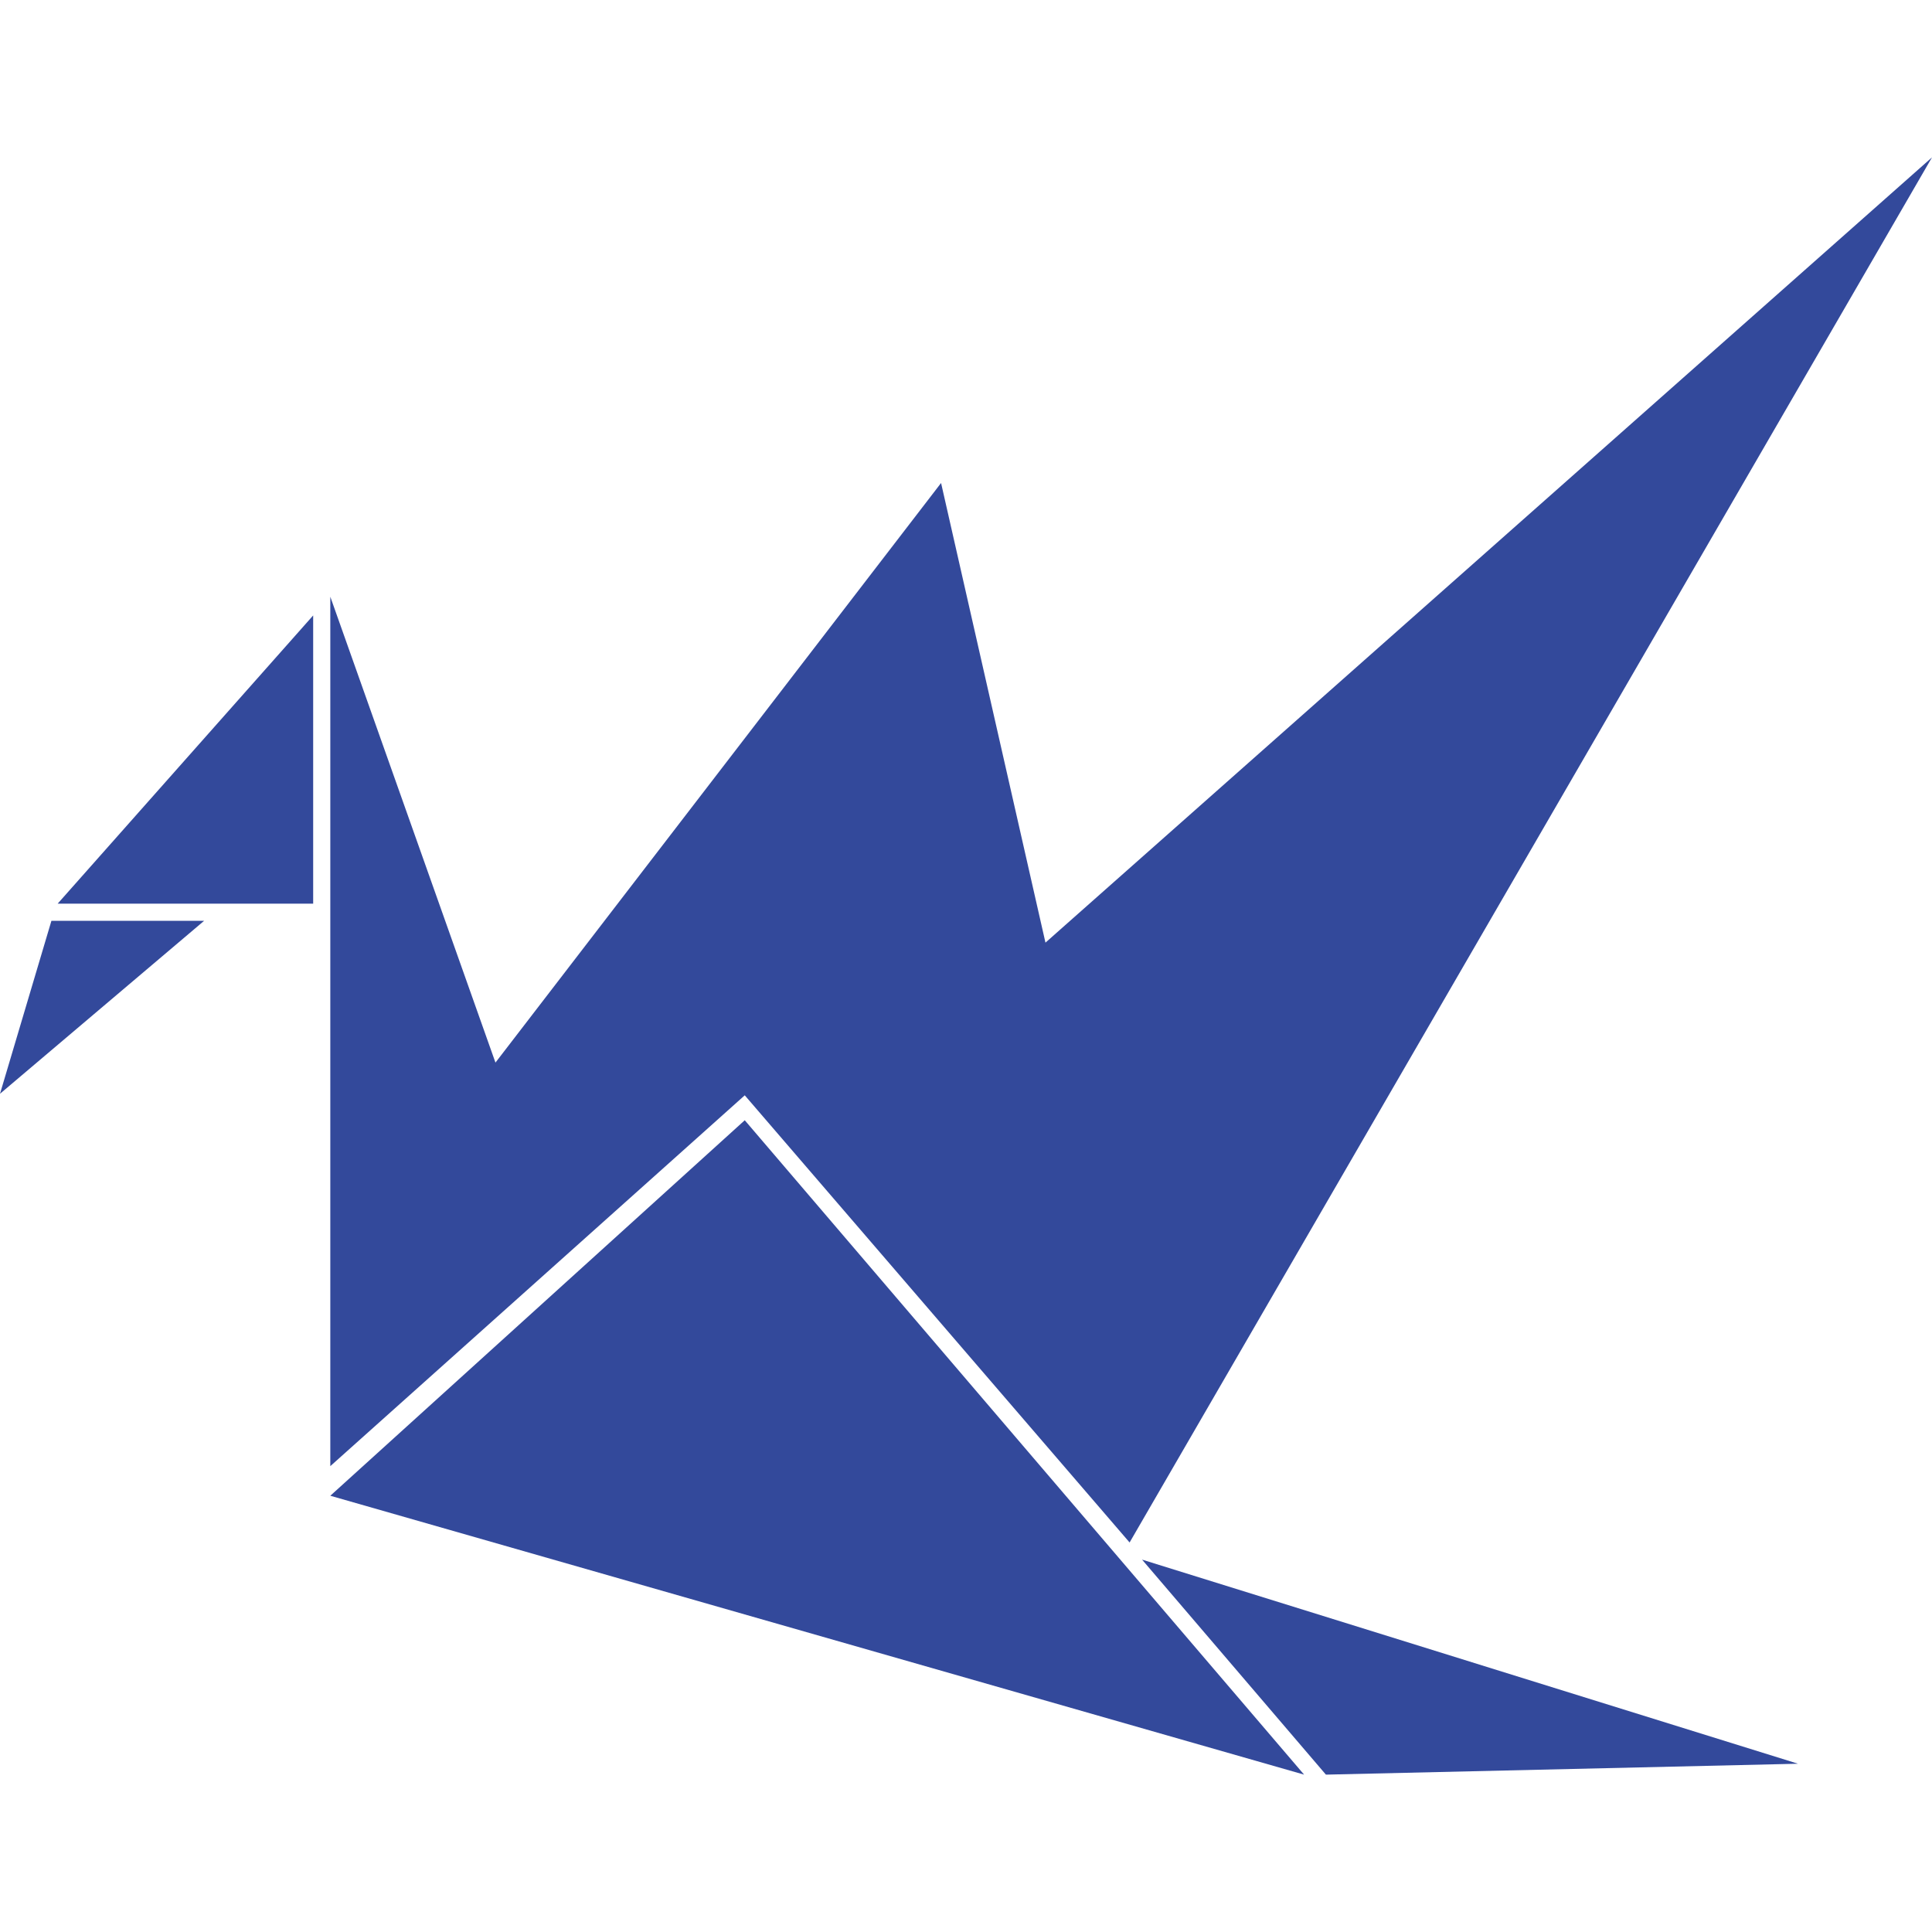
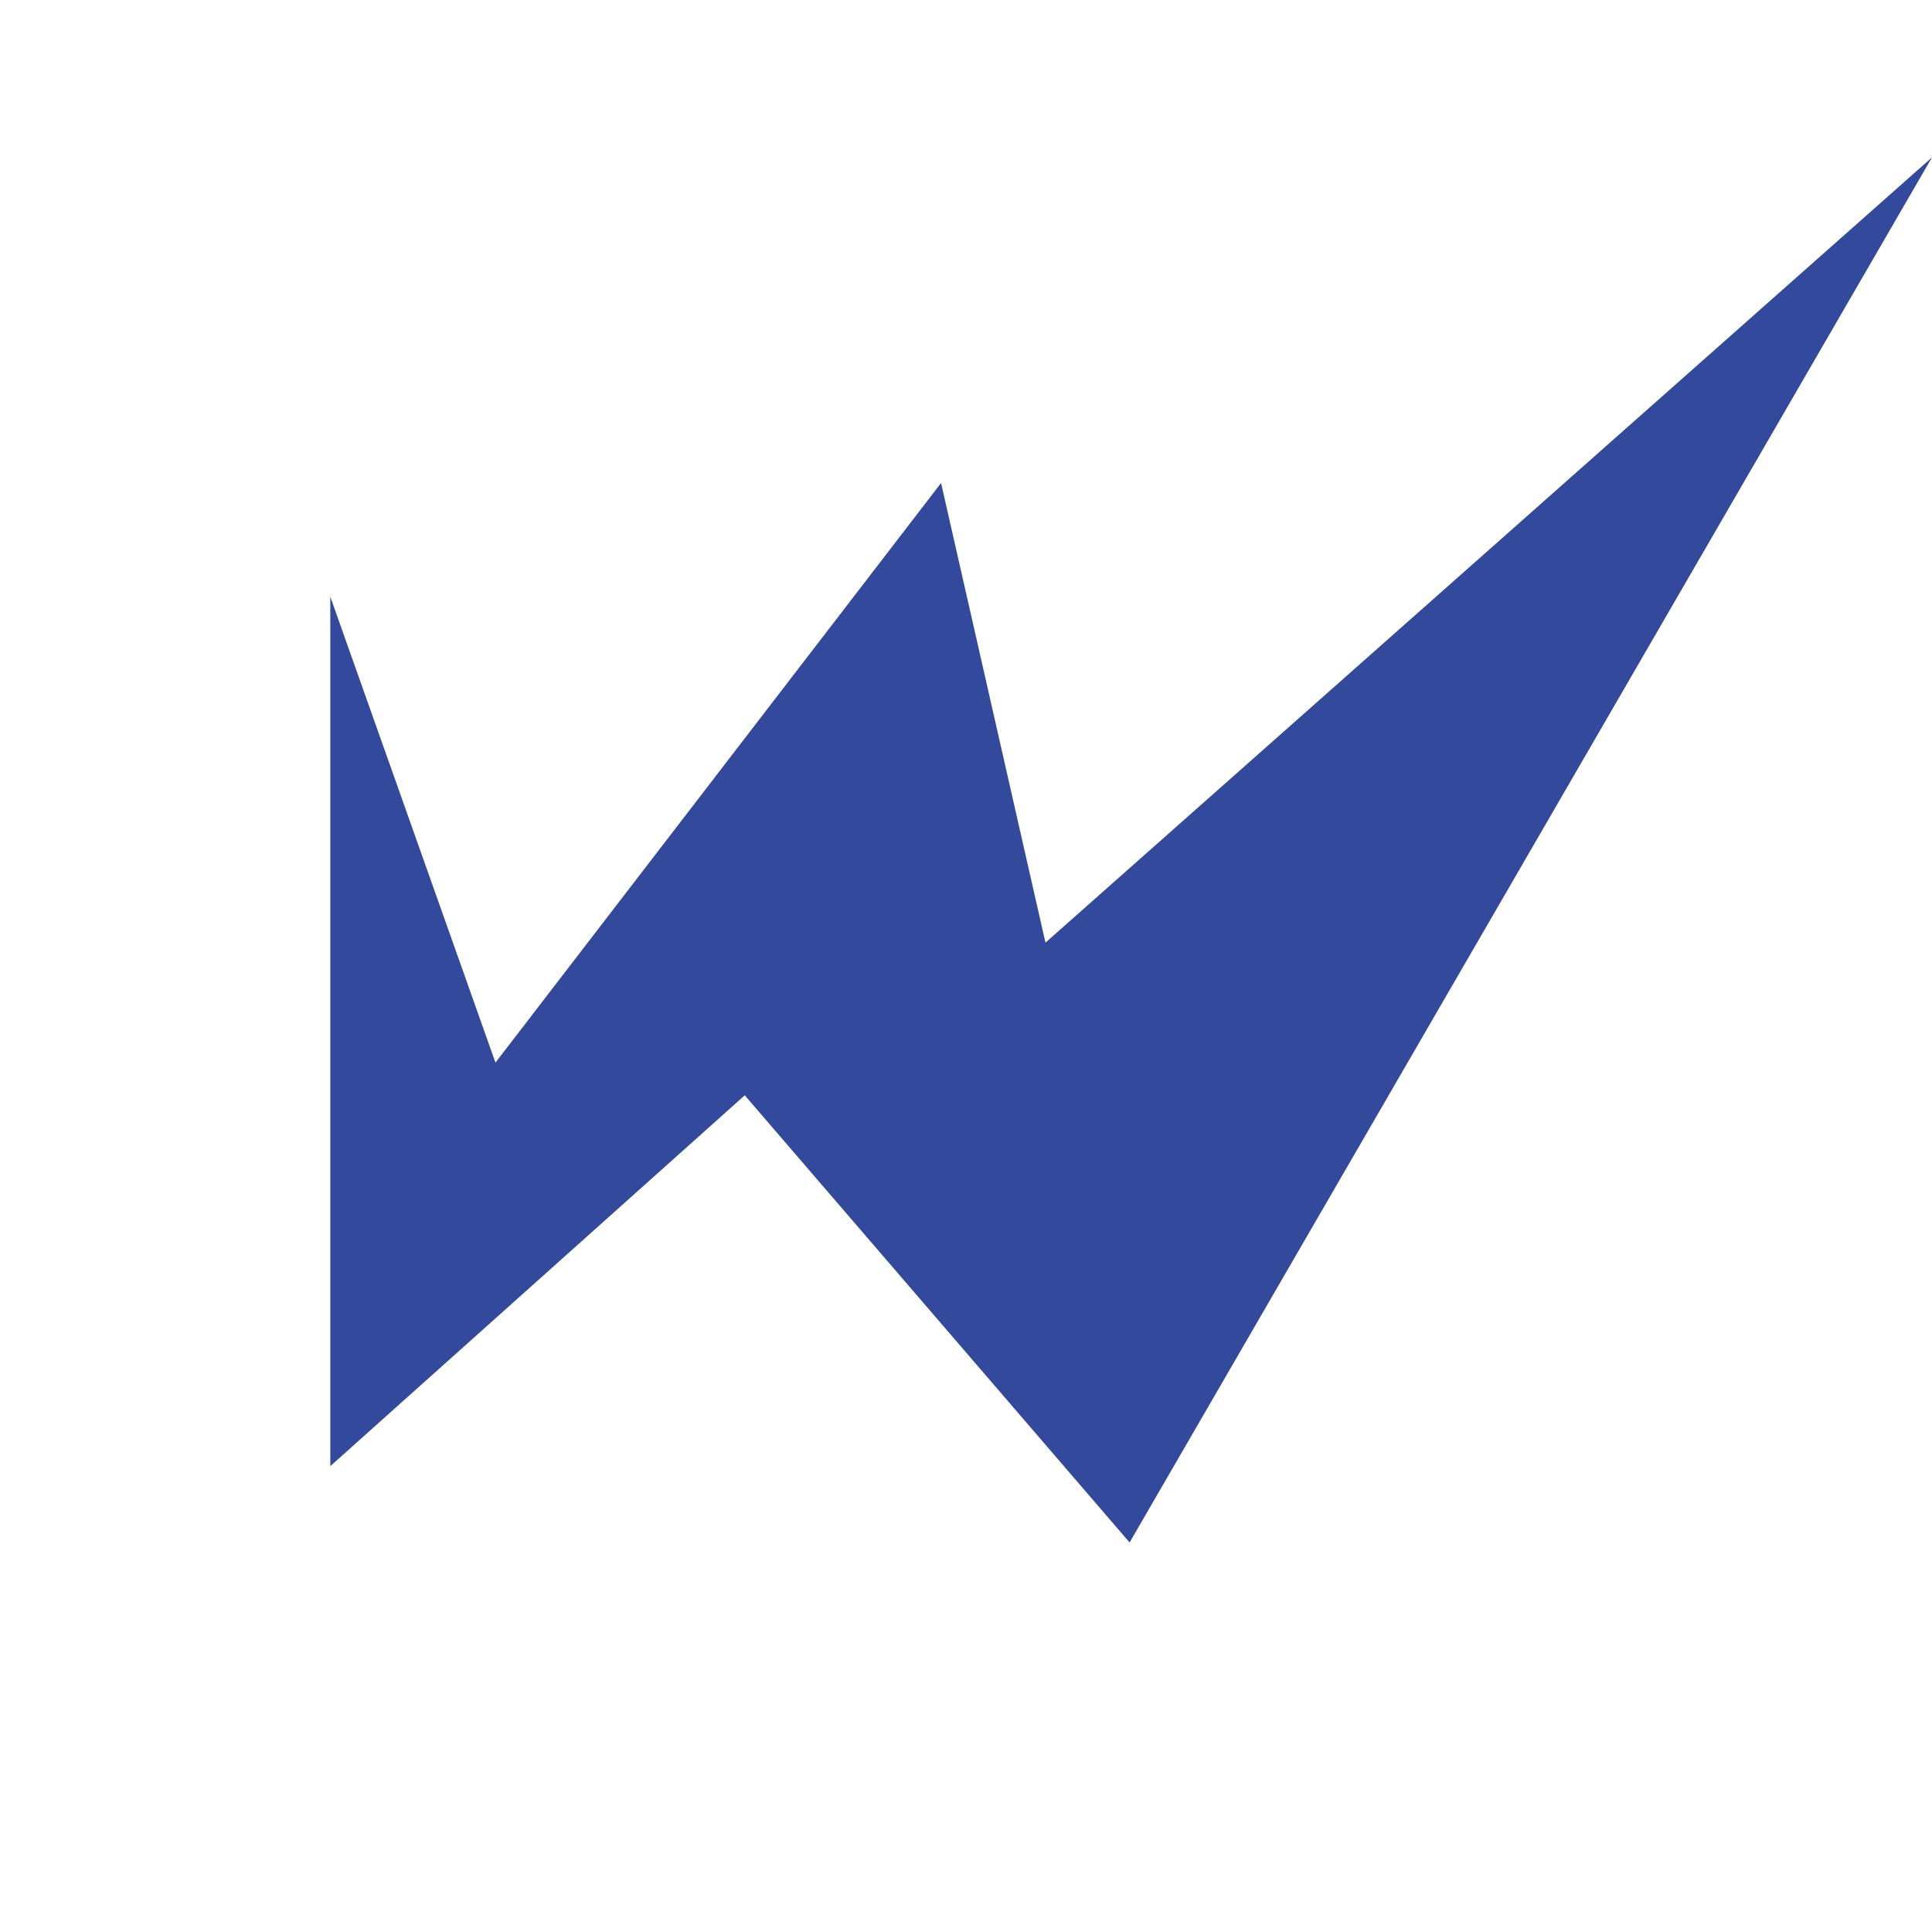
<svg xmlns="http://www.w3.org/2000/svg" version="1.2" baseProfile="tiny" id="Layer_1" x="0px" y="0px" viewBox="0 0 124 124" xml:space="preserve">
  <g>
-     <polygon fill="#33499B" points="21.2,96 47.8,71.9 83.7,113.9  " />
    <polygon fill="#33499B" points="21.2,38.3 21.2,94.1 47.8,70.3 72.5,99 124,10.1 67.1,60.5 60.4,31 31.8,68.2  " />
-     <polygon fill="#33499B" points="73.3,100.1 85.1,113.9 115.4,113.2  " />
-     <polygon fill="#33499B" points="20.1,39.5 20.1,58 3.7,58  " />
-     <polygon fill="#33499B" points="3.3,59.1 13.1,59.1 0,70.2  " />
  </g>
</svg>